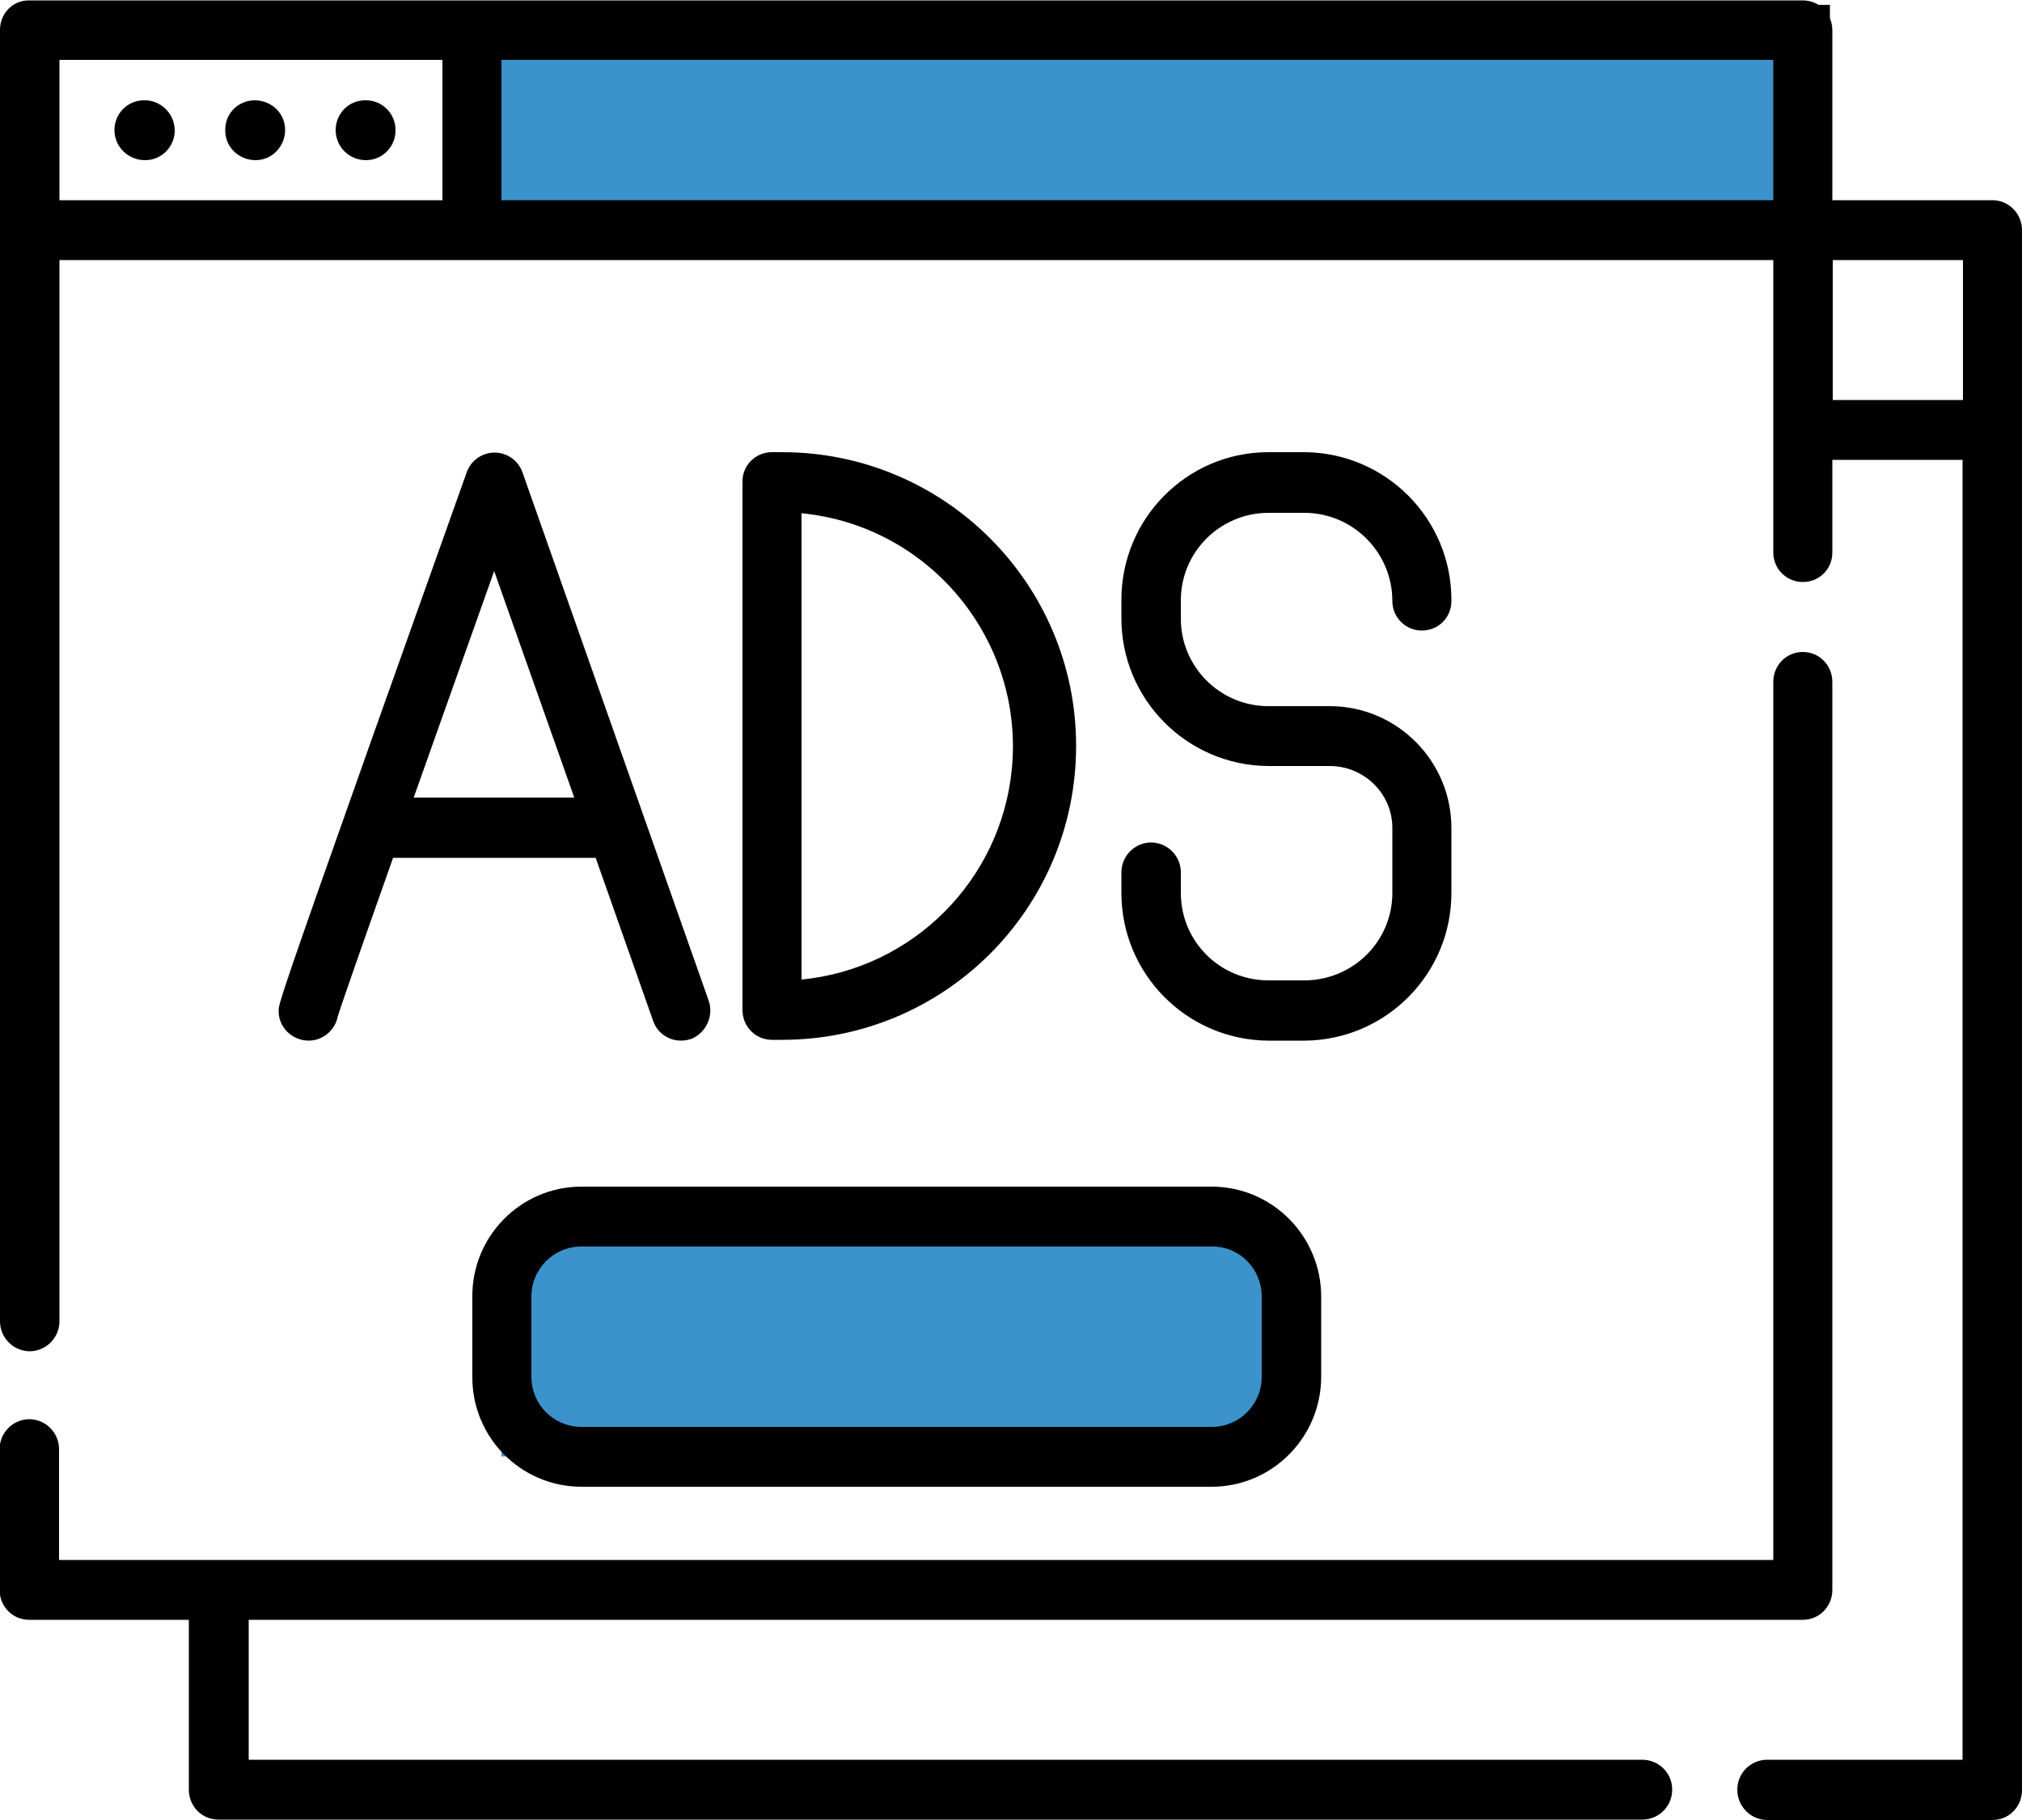
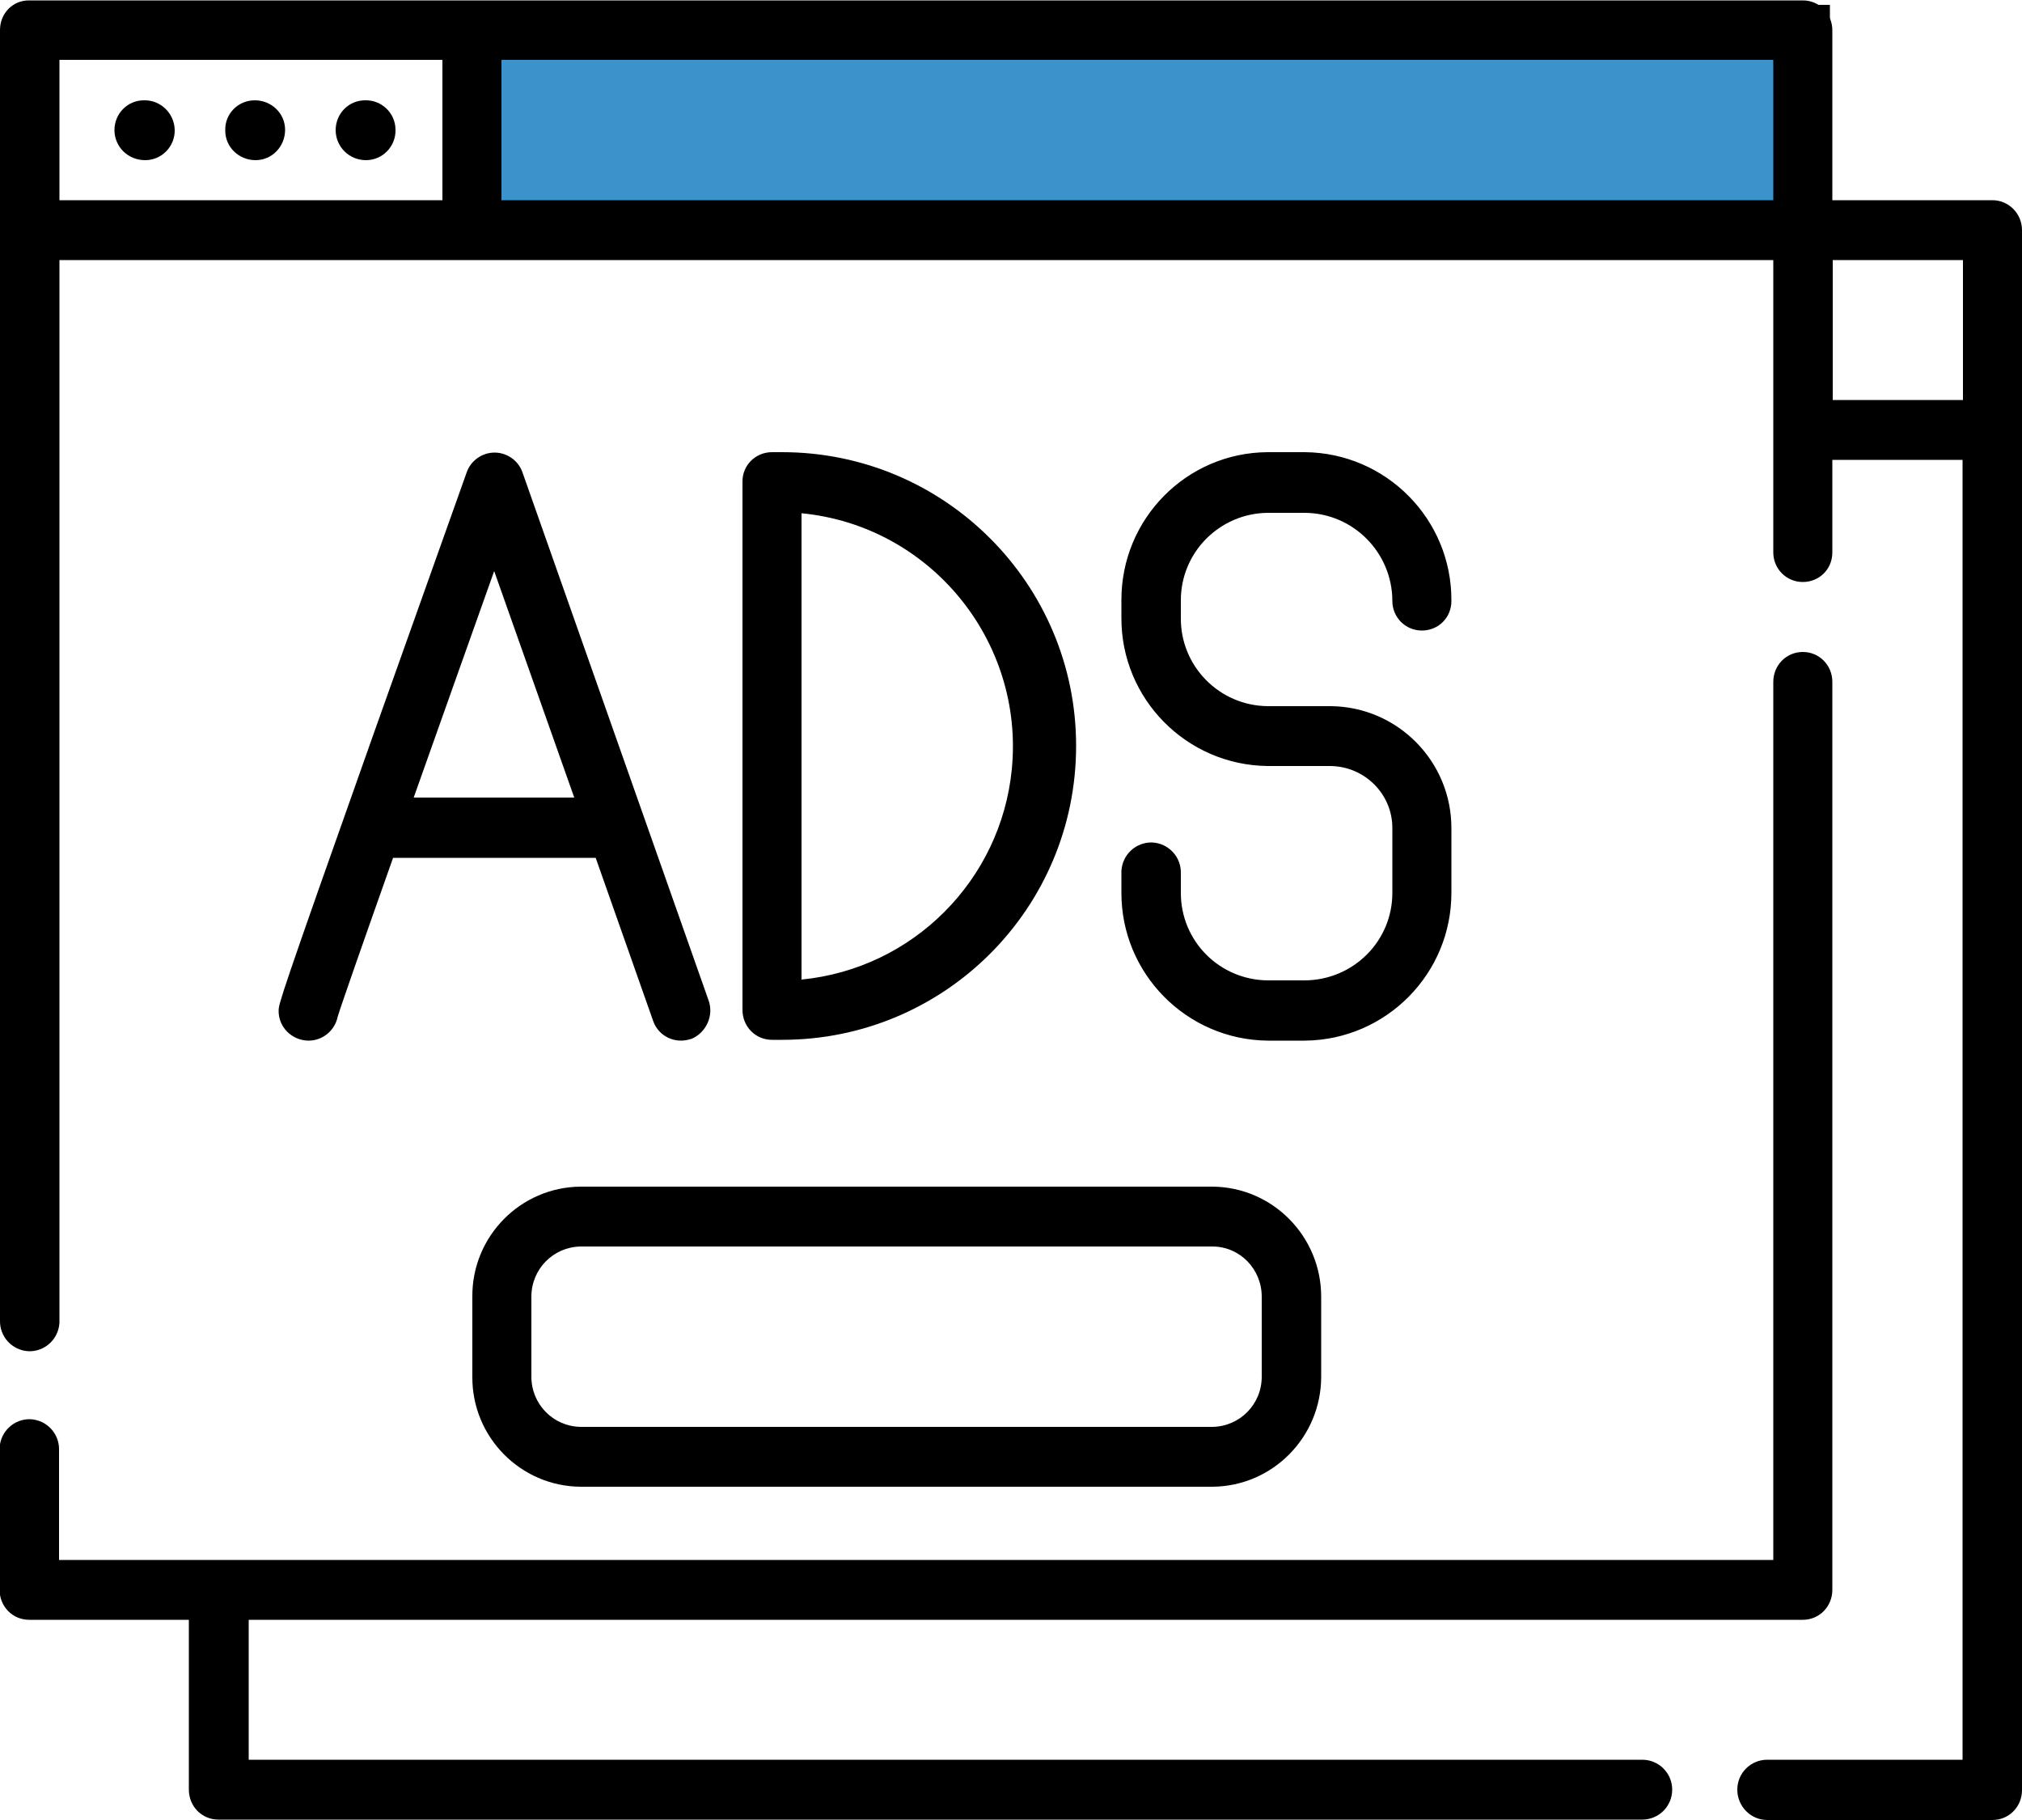
<svg xmlns="http://www.w3.org/2000/svg" version="1.1" id="Layer_1" x="0px" y="0px" viewBox="0 0 50 45" style="enable-background:new 0 0 50 45;" xml:space="preserve">
  <style type="text/css">
	.st0{fill:#3C92CA;}
	.st1{fill:#3C92CA;stroke:#000000;stroke-miterlimit:10;}
</style>
-   <rect x="12.4" y="30.82" class="st0" width="19.41" height="5.19" />
  <rect x="11.67" y="0.62" class="st1" width="33.08" height="4.88" />
-   <path id="Forma_1" d="M49.27,4.95h-3.96v-4.2c0-0.41-0.32-0.74-0.73-0.74c0,0,0,0-0.01,0H0.73C0.32,0,0,0.33,0,0.74c0,0,0,0,0,0  v31.91c-0.01,0.4,0.3,0.74,0.71,0.76c0.4,0.01,0.74-0.3,0.76-0.71c0-0.02,0-0.04,0-0.05V6.43h42.38v7.23c0,0.4,0.32,0.73,0.73,0.73  s0.73-0.32,0.73-0.73c0,0,0,0,0-0.01v-2.28h3.22v32.14H43.7c-0.41,0-0.74,0.33-0.74,0.74S43.29,45,43.7,45h5.57  c0.41,0,0.73-0.33,0.73-0.74c0,0,0,0,0,0V5.69C50,5.28,49.67,4.95,49.27,4.95z M10.94,4.95H1.47V1.48h9.47V4.95z M43.85,4.95H12.4  V1.48h31.45L43.85,4.95L43.85,4.95z M48.54,9.89h-3.22V6.43h3.22V9.89z M44.58,16.12c-0.41,0-0.73,0.33-0.73,0.74c0,0,0,0,0,0v21.71  H1.46v-2.72c0.01-0.4-0.3-0.74-0.71-0.76c-0.4-0.01-0.74,0.3-0.76,0.71c0,0.02,0,0.04,0,0.05v3.46c0,0.41,0.32,0.74,0.73,0.74h0  h3.95v4.2c0,0.41,0.32,0.74,0.73,0.74c0,0,0,0,0,0h35.21c0.41,0,0.74-0.33,0.74-0.74s-0.33-0.74-0.74-0.74H6.15v-3.46h38.43  c0.41,0,0.73-0.33,0.73-0.74c0,0,0,0,0,0V16.86C45.31,16.45,44.99,16.12,44.58,16.12L44.58,16.12z M29.98,29.34H14.36  c-1.49,0.01-2.69,1.23-2.68,2.72v1.98c-0.01,1.49,1.19,2.71,2.68,2.72h15.62c1.49-0.01,2.69-1.23,2.69-2.72v-1.98  C32.67,30.57,31.47,29.35,29.98,29.34L29.98,29.34z M31.2,34.04c0,0.68-0.54,1.23-1.22,1.24H14.36c-0.68-0.01-1.22-0.56-1.22-1.24  v-1.98c0-0.68,0.54-1.23,1.22-1.24h15.62c0.68,0,1.22,0.56,1.22,1.24L31.2,34.04L31.2,34.04z M3.56,2.48  C3.97,2.47,4.31,2.8,4.32,3.21c0.01,0.41-0.32,0.75-0.73,0.75C3.17,3.96,2.84,3.64,2.83,3.23c0,0,0-0.01,0-0.01  C2.83,2.81,3.15,2.48,3.56,2.48C3.56,2.47,3.56,2.47,3.56,2.48L3.56,2.48z M9.03,2.48C9.44,2.47,9.78,2.8,9.78,3.21  c0.01,0.41-0.32,0.75-0.73,0.75C8.64,3.96,8.31,3.64,8.3,3.23c0,0,0-0.01,0-0.01C8.3,2.81,8.62,2.48,9.03,2.48  C9.03,2.47,9.03,2.47,9.03,2.48L9.03,2.48z M6.3,2.48c0.41,0,0.75,0.32,0.75,0.73c0,0.41-0.32,0.75-0.73,0.75  c-0.41,0-0.75-0.32-0.75-0.73c0,0,0-0.01,0-0.01C5.56,2.81,5.89,2.48,6.3,2.48C6.3,2.47,6.3,2.47,6.3,2.48L6.3,2.48z M17.52,24.73  l-4.6-13.05c-0.1-0.29-0.38-0.49-0.69-0.49l0,0c-0.31,0-0.59,0.2-0.69,0.49c-0.01,0.03-1.16,3.26-2.3,6.46  c-2.34,6.6-2.34,6.66-2.35,6.84c-0.01,0.41,0.32,0.74,0.73,0.75c0,0,0,0,0,0h0.01c0.35,0,0.65-0.25,0.72-0.59  c0.08-0.27,0.63-1.84,1.37-3.93h5.01l1.42,4.03c0.13,0.38,0.54,0.58,0.93,0.45c0,0,0.01,0,0.01,0  C17.46,25.54,17.66,25.11,17.52,24.73L17.52,24.73z M10.23,19.72c0.63-1.78,1.34-3.77,1.99-5.6l1.98,5.6H10.23z M19.34,11.18h-0.25  c-0.41,0-0.74,0.33-0.73,0.74v0v13.05c0,0.41,0.32,0.74,0.73,0.74c0,0,0,0,0,0h0.25c4.02,0,7.27-3.25,7.27-7.27  C26.61,14.44,23.36,11.18,19.34,11.18L19.34,11.18z M19.82,24.22V12.69c3.18,0.31,5.51,3.15,5.2,6.33  C24.75,21.77,22.57,23.95,19.82,24.22L19.82,24.22z M32.9,17.46h-1.55c-1.2-0.01-2.16-0.99-2.15-2.18v-0.42  c-0.01-1.2,0.96-2.17,2.15-2.18h0.92c1.2,0.01,2.16,0.99,2.16,2.18c0,0.4,0.32,0.73,0.73,0.73s0.73-0.32,0.73-0.73c0,0,0,0,0-0.01  c0.01-2.01-1.61-3.65-3.62-3.67h-0.92c-2.01,0.01-3.63,1.65-3.62,3.67v0.42c-0.01,2.01,1.61,3.65,3.62,3.67h1.55  c0.85,0.01,1.54,0.7,1.53,1.55v1.57c0.01,1.2-0.96,2.17-2.16,2.18h-0.92c-1.2-0.01-2.16-0.98-2.15-2.18v-0.47  c0.01-0.4-0.3-0.74-0.71-0.76c-0.4-0.01-0.74,0.3-0.76,0.71c0,0.02,0,0.04,0,0.05v0.47c-0.01,2.01,1.61,3.65,3.62,3.67h0.92  c2.01-0.02,3.63-1.66,3.62-3.67v-1.57C35.9,18.83,34.56,17.47,32.9,17.46L32.9,17.46z" />
+   <path id="Forma_1" d="M49.27,4.95h-3.96v-4.2c0-0.41-0.32-0.74-0.73-0.74c0,0,0,0-0.01,0H0.73C0.32,0,0,0.33,0,0.74c0,0,0,0,0,0  v31.91c-0.01,0.4,0.3,0.74,0.71,0.76c0.4,0.01,0.74-0.3,0.76-0.71c0-0.02,0-0.04,0-0.05V6.43h42.38v7.23c0,0.4,0.32,0.73,0.73,0.73  s0.73-0.32,0.73-0.73c0,0,0,0,0-0.01v-2.28h3.22v32.14H43.7c-0.41,0-0.74,0.33-0.74,0.74S43.29,45,43.7,45h5.57  c0.41,0,0.73-0.33,0.73-0.74c0,0,0,0,0,0V5.69C50,5.28,49.67,4.95,49.27,4.95z M10.94,4.95H1.47V1.48h9.47V4.95z M43.85,4.95H12.4  V1.48h31.45L43.85,4.95L43.85,4.95z M48.54,9.89h-3.22V6.43h3.22V9.89z M44.58,16.12c-0.41,0-0.73,0.33-0.73,0.74c0,0,0,0,0,0v21.71  H1.46v-2.72c0.01-0.4-0.3-0.74-0.71-0.76c-0.4-0.01-0.74,0.3-0.76,0.71c0,0.02,0,0.04,0,0.05v3.46c0,0.41,0.32,0.74,0.73,0.74h0  h3.95v4.2c0,0.41,0.32,0.74,0.73,0.74c0,0,0,0,0,0h35.21c0.41,0,0.74-0.33,0.74-0.74s-0.33-0.74-0.74-0.74H6.15v-3.46h38.43  c0.41,0,0.73-0.33,0.73-0.74c0,0,0,0,0,0V16.86C45.31,16.45,44.99,16.12,44.58,16.12L44.58,16.12z M29.98,29.34H14.36  c-1.49,0.01-2.69,1.23-2.68,2.72v1.98c-0.01,1.49,1.19,2.71,2.68,2.72h15.62c1.49-0.01,2.69-1.23,2.69-2.72v-1.98  C32.67,30.57,31.47,29.35,29.98,29.34L29.98,29.34z M31.2,34.04c0,0.68-0.54,1.23-1.22,1.24H14.36c-0.68-0.01-1.22-0.56-1.22-1.24  v-1.98c0-0.68,0.54-1.23,1.22-1.24h15.62c0.68,0,1.22,0.56,1.22,1.24L31.2,34.04L31.2,34.04z M3.56,2.48  C3.97,2.47,4.31,2.8,4.32,3.21c0.01,0.41-0.32,0.75-0.73,0.75C3.17,3.96,2.84,3.64,2.83,3.23c0,0,0-0.01,0-0.01  C2.83,2.81,3.15,2.48,3.56,2.48C3.56,2.47,3.56,2.47,3.56,2.48L3.56,2.48z M9.03,2.48C9.44,2.47,9.78,2.8,9.78,3.21  c0.01,0.41-0.32,0.75-0.73,0.75C8.64,3.96,8.31,3.64,8.3,3.23c0,0,0-0.01,0-0.01C8.3,2.81,8.62,2.48,9.03,2.48  C9.03,2.47,9.03,2.47,9.03,2.48L9.03,2.48z M6.3,2.48c0.41,0,0.75,0.32,0.75,0.73c0,0.41-0.32,0.75-0.73,0.75  c-0.41,0-0.75-0.32-0.75-0.73c0,0,0-0.01,0-0.01C5.56,2.81,5.89,2.48,6.3,2.48C6.3,2.47,6.3,2.47,6.3,2.48z M17.52,24.73  l-4.6-13.05c-0.1-0.29-0.38-0.49-0.69-0.49l0,0c-0.31,0-0.59,0.2-0.69,0.49c-0.01,0.03-1.16,3.26-2.3,6.46  c-2.34,6.6-2.34,6.66-2.35,6.84c-0.01,0.41,0.32,0.74,0.73,0.75c0,0,0,0,0,0h0.01c0.35,0,0.65-0.25,0.72-0.59  c0.08-0.27,0.63-1.84,1.37-3.93h5.01l1.42,4.03c0.13,0.38,0.54,0.58,0.93,0.45c0,0,0.01,0,0.01,0  C17.46,25.54,17.66,25.11,17.52,24.73L17.52,24.73z M10.23,19.72c0.63-1.78,1.34-3.77,1.99-5.6l1.98,5.6H10.23z M19.34,11.18h-0.25  c-0.41,0-0.74,0.33-0.73,0.74v0v13.05c0,0.41,0.32,0.74,0.73,0.74c0,0,0,0,0,0h0.25c4.02,0,7.27-3.25,7.27-7.27  C26.61,14.44,23.36,11.18,19.34,11.18L19.34,11.18z M19.82,24.22V12.69c3.18,0.31,5.51,3.15,5.2,6.33  C24.75,21.77,22.57,23.95,19.82,24.22L19.82,24.22z M32.9,17.46h-1.55c-1.2-0.01-2.16-0.99-2.15-2.18v-0.42  c-0.01-1.2,0.96-2.17,2.15-2.18h0.92c1.2,0.01,2.16,0.99,2.16,2.18c0,0.4,0.32,0.73,0.73,0.73s0.73-0.32,0.73-0.73c0,0,0,0,0-0.01  c0.01-2.01-1.61-3.65-3.62-3.67h-0.92c-2.01,0.01-3.63,1.65-3.62,3.67v0.42c-0.01,2.01,1.61,3.65,3.62,3.67h1.55  c0.85,0.01,1.54,0.7,1.53,1.55v1.57c0.01,1.2-0.96,2.17-2.16,2.18h-0.92c-1.2-0.01-2.16-0.98-2.15-2.18v-0.47  c0.01-0.4-0.3-0.74-0.71-0.76c-0.4-0.01-0.74,0.3-0.76,0.71c0,0.02,0,0.04,0,0.05v0.47c-0.01,2.01,1.61,3.65,3.62,3.67h0.92  c2.01-0.02,3.63-1.66,3.62-3.67v-1.57C35.9,18.83,34.56,17.47,32.9,17.46L32.9,17.46z" />
</svg>